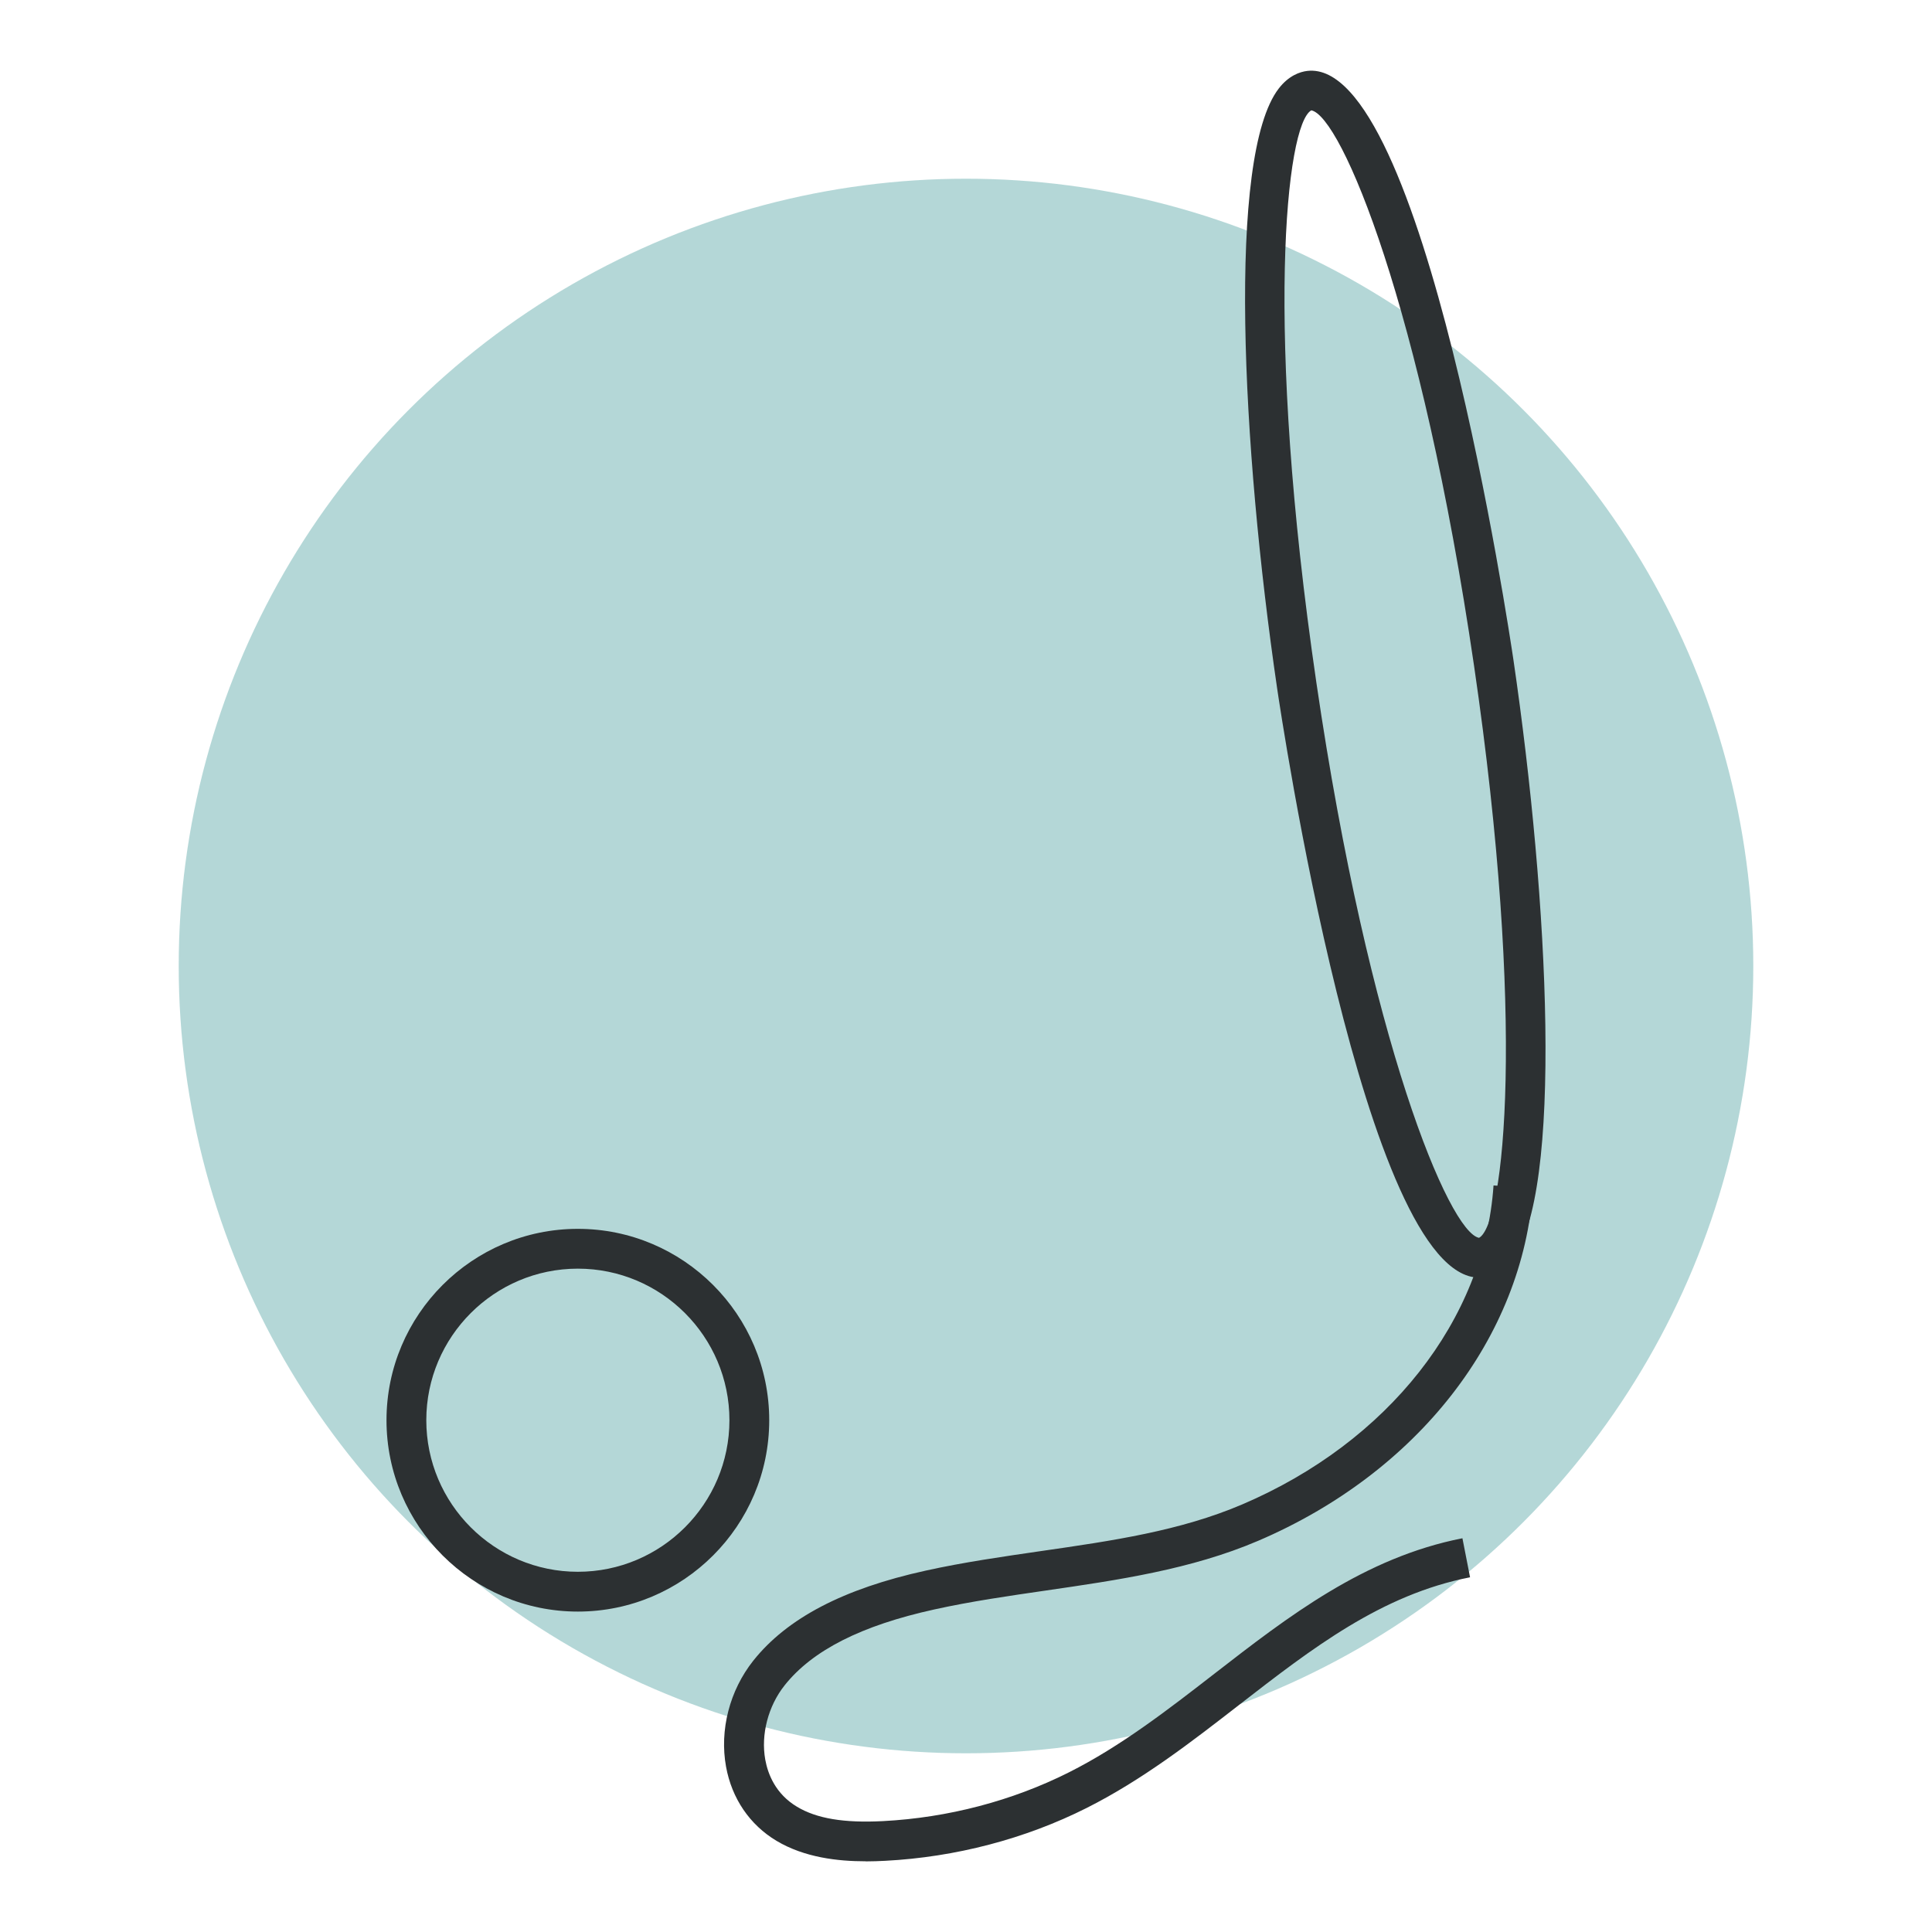
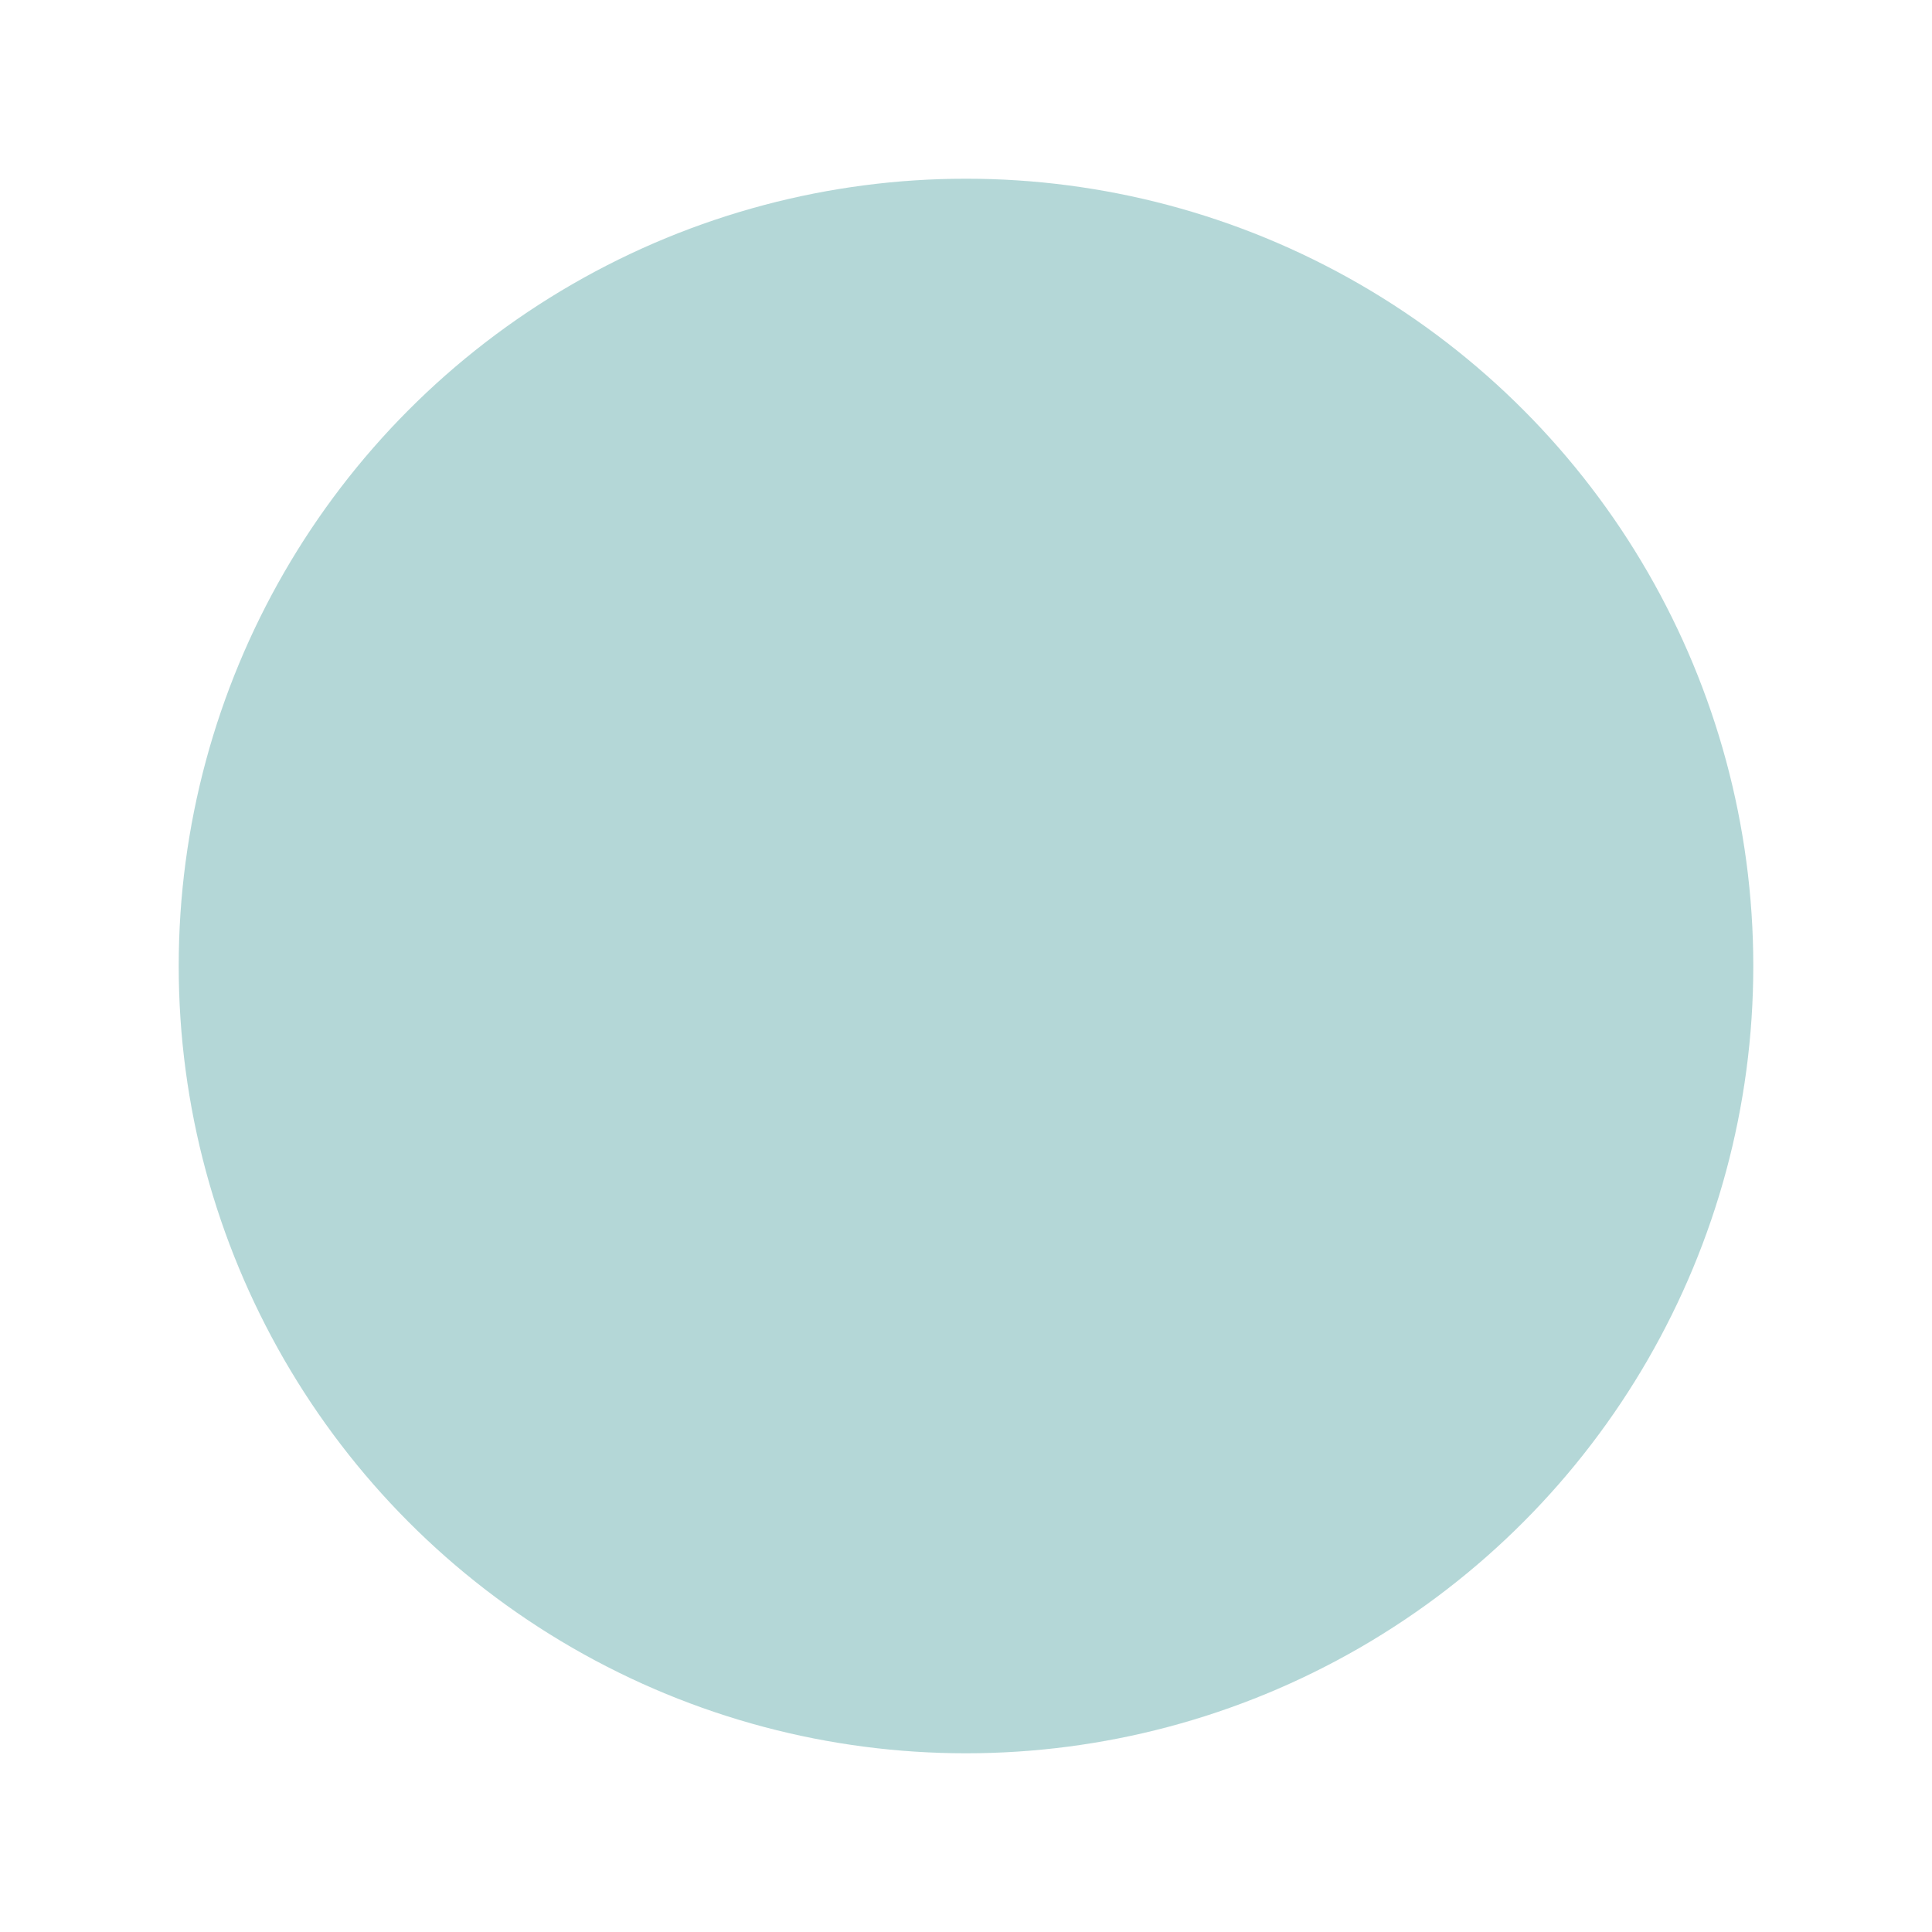
<svg xmlns="http://www.w3.org/2000/svg" viewBox="0 0 200 200">
  <defs>
    <style>
      .cls-1 {
        fill: #2c3032;
      }

      .cls-2 {
        fill: #6bb0b1;
        opacity: .5;
      }
    </style>
  </defs>
  <g id="Calque_6">
    <circle class="cls-2" cx="100" cy="100" r="81.5" />
  </g>
  <g id="Calque_8">
    <g>
-       <path class="cls-1" d="M59.82,166.83c-10.92,0-19.81-8.89-19.81-19.81s8.89-19.81,19.81-19.81,19.81,8.89,19.81,19.81-8.89,19.81-19.81,19.81ZM59.82,131.33c-8.65,0-15.69,7.04-15.69,15.69s7.04,15.69,15.69,15.69,15.69-7.04,15.69-15.69-7.04-15.69-15.69-15.69Z" />
-       <path class="cls-1" d="M153.12,132.26c-11.83,0-20.54-58.48-20.91-60.99-3.67-25.03-5.19-55.14.16-62.1,1.03-1.34,2.19-1.74,2.97-1.83,12.05-1.37,20.95,58.42,21.33,60.97,3.67,25.03,5.19,55.14-.16,62.1-1.03,1.34-2.19,1.74-2.97,1.83-.14.02-.28.02-.41.02ZM135.75,11.42c-2.63,1.43-4.87,22.47.52,59.24,5.45,37.18,13.74,56.89,16.84,57.48,2.63-1.43,4.87-22.47-.52-59.24-5.45-37.18-13.74-56.89-16.85-57.48Z" />
-       <path class="cls-1" d="M89.6,192.68c-2.84,0-6.31-.38-9.22-2.12-2.77-1.66-4.62-4.38-5.22-7.67-.69-3.79.37-7.9,2.83-10.99,3.5-4.39,9.33-7.44,17.84-9.31,3.93-.87,7.99-1.45,11.91-2.02,7.42-1.07,14.44-2.09,20.87-4.84,15.09-6.45,25.05-19.1,26-33.01l4.1.28c-1.05,15.46-11.97,29.45-28.48,36.51-6.93,2.96-14.53,4.06-21.89,5.13-3.85.56-7.83,1.13-11.62,1.97-7.55,1.66-12.62,4.23-15.5,7.86-1.7,2.14-2.47,5.09-2,7.69.27,1.49,1.06,3.54,3.28,4.87,2.04,1.23,4.88,1.7,8.91,1.49,6.73-.35,13.38-2.1,19.23-5.04,5.4-2.71,10.33-6.54,15.09-10.23,7.62-5.91,15.51-12.02,25.66-14.01l.79,4.04c-9.19,1.8-16.35,7.35-23.92,13.22-4.92,3.82-10.01,7.76-15.77,10.66-6.36,3.2-13.57,5.09-20.86,5.47-.62.03-1.3.06-2.03.06Z" />
-     </g>
+       </g>
  </g>
</svg>